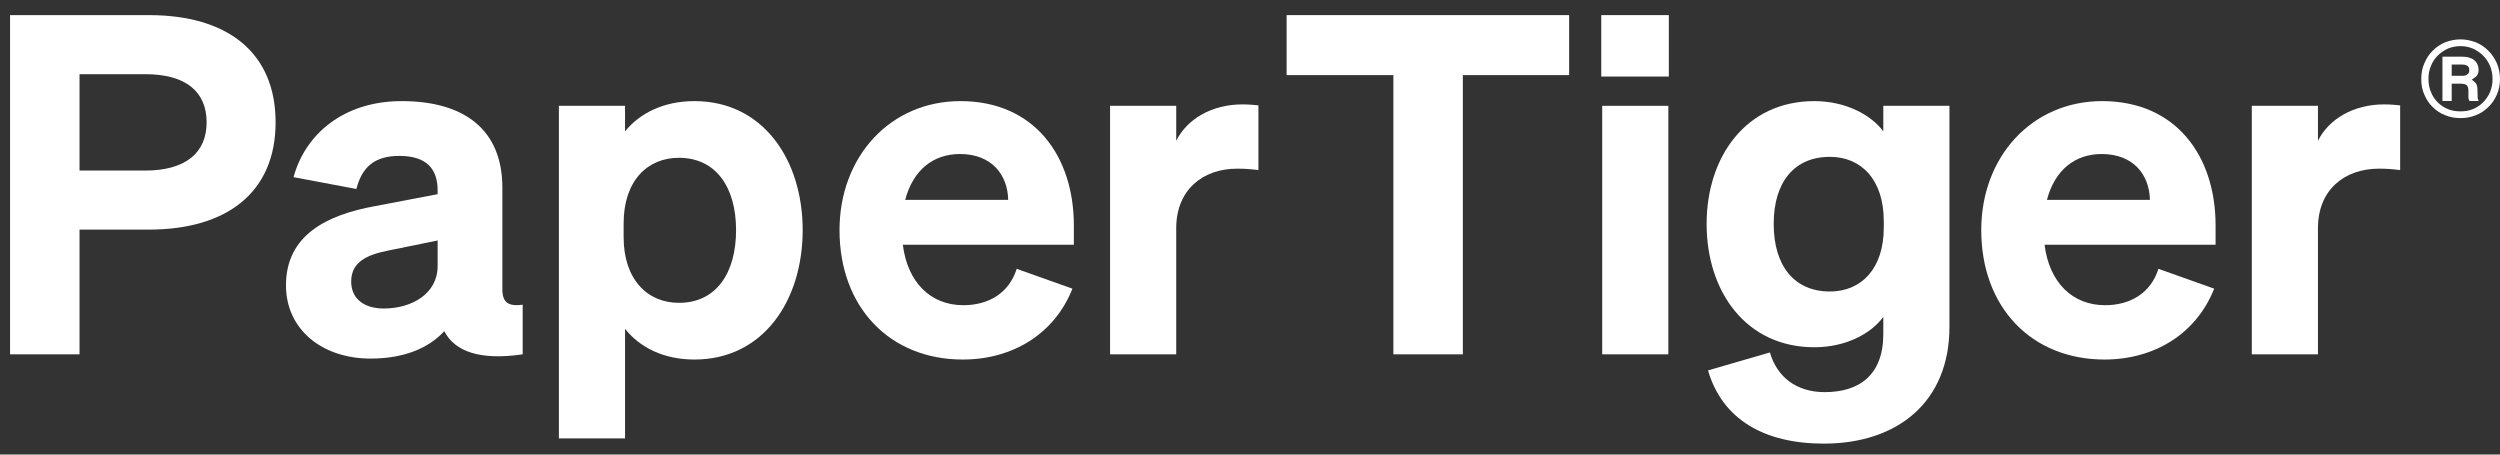
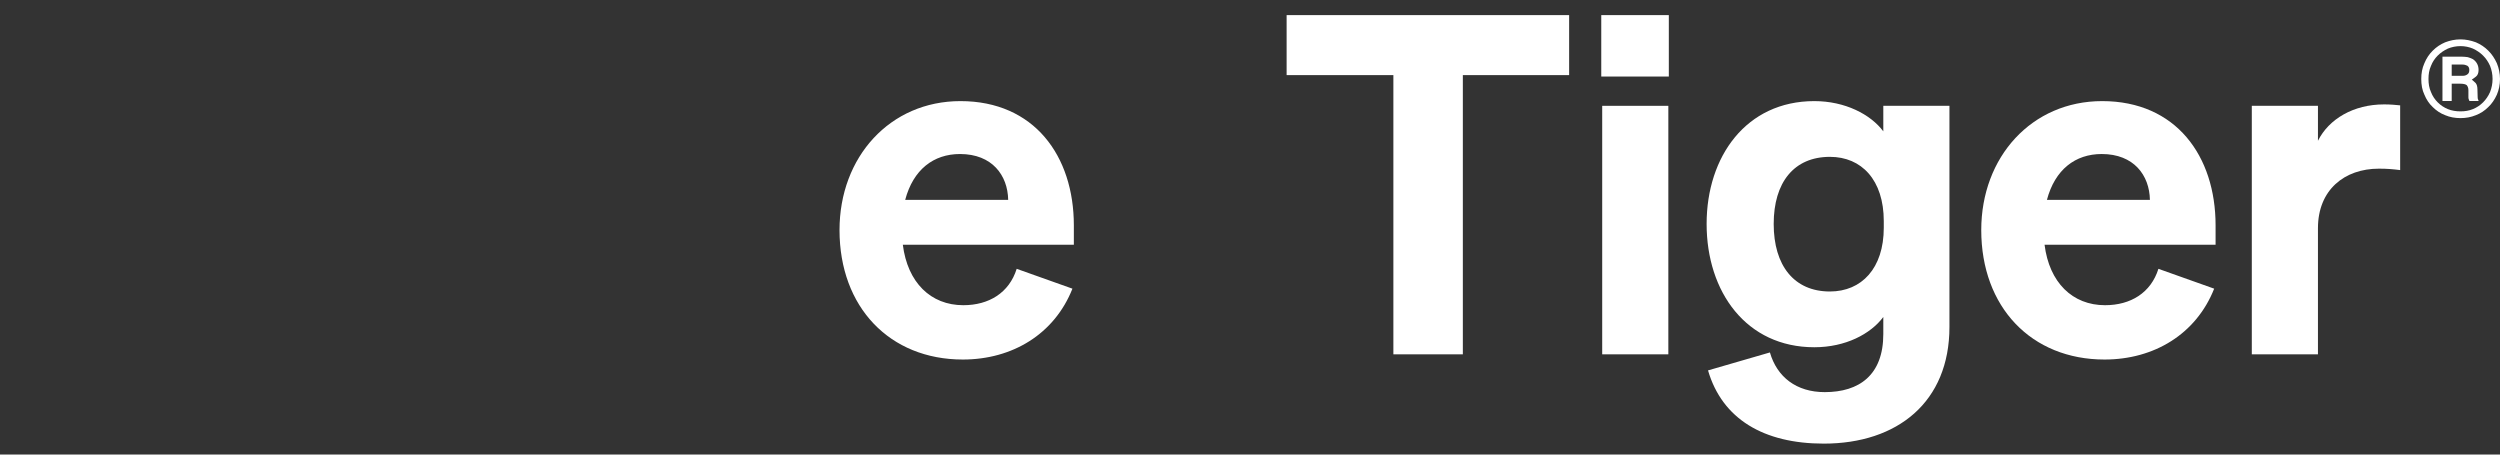
<svg xmlns="http://www.w3.org/2000/svg" width="176" height="32" viewBox="0 0 176 32" fill="none">
  <rect x="0" y="0" width="176" height="32" fill="#333333" stroke="none" />
  <g clip-path="url(#clip0_1404_4139)">
-     <path d="M5.599 16.164H10.488C15.976 16.164 19.402 13.537 19.402 8.614C19.402 3.659 15.976 1.064 10.488 1.064L0.709 1.064L0.709 24.945H5.599L5.599 16.164ZM5.599 12.007V5.222H10.222C13.082 5.222 14.546 6.452 14.546 8.614C14.546 10.743 13.082 12.007 10.222 12.007H5.599Z" fill="white" />
-     <path d="M26.087 25.244C28.382 25.244 30.145 24.546 31.275 23.315C32.04 24.779 33.836 25.377 36.797 24.945V21.453C35.765 21.586 35.366 21.286 35.366 20.355V13.204C35.366 9.146 32.706 7.118 28.282 7.118C24.125 7.118 21.464 9.512 20.666 12.472L25.089 13.304C25.488 11.741 26.386 10.976 28.116 10.976C30.045 10.976 30.81 11.907 30.81 13.404V13.67L26.453 14.501C22.927 15.133 20.133 16.597 20.133 20.089C20.133 23.182 22.661 25.244 26.087 25.244ZM30.81 18.725C30.81 20.688 28.98 21.719 27.018 21.719C25.621 21.719 24.723 21.02 24.723 19.823C24.723 18.426 25.854 17.927 27.384 17.628L30.81 16.929V18.725Z" fill="white" />
-     <path d="M48.892 25.311C53.714 25.311 56.508 21.186 56.508 16.198C56.508 11.242 53.714 7.118 48.892 7.118C46.697 7.118 45.034 7.982 44.003 9.246V7.45H39.346V30.865H44.003V23.149C45.034 24.446 46.697 25.311 48.892 25.311ZM43.903 15.732C43.903 12.739 45.566 11.109 47.794 11.109C50.422 11.109 51.819 13.204 51.819 16.198C51.819 19.224 50.422 21.32 47.794 21.32C45.566 21.32 43.903 19.657 43.903 16.696V15.732Z" fill="white" />
    <path d="M67.784 25.311C71.276 25.311 74.236 23.515 75.5 20.322L71.575 18.925C71.043 20.621 69.613 21.486 67.817 21.486C65.522 21.486 63.892 19.889 63.559 17.229H75.599V15.865C75.599 10.976 72.806 7.118 67.617 7.118C62.661 7.118 59.102 11.042 59.102 16.198C59.102 21.619 62.628 25.311 67.784 25.311ZM67.584 10.843C69.846 10.843 70.943 12.339 70.976 14.069H63.726C64.291 11.94 65.721 10.843 67.584 10.843Z" fill="white" />
-     <path d="M88.593 7.417C88.26 7.384 87.928 7.35 87.462 7.35C85.3 7.35 83.571 8.382 82.806 9.911V7.45H78.149V24.945H82.806V16.064C82.806 13.37 84.668 11.874 87.096 11.874C87.662 11.874 88.061 11.907 88.593 11.974V7.417Z" fill="white" />
    <path d="M110.467 5.288V1.064L90.578 1.064V5.288H98.094V24.945H102.984V5.288L110.467 5.288Z" fill="white" />
    <path d="M112.729 5.388H117.485V1.064L112.729 1.064V5.388ZM117.451 7.45H112.795V24.945H117.451V7.45Z" fill="white" />
    <path d="M137.241 23.016V7.45L132.585 7.45V9.246C131.687 8.049 129.891 7.118 127.729 7.118C122.939 7.118 120.146 11.009 120.146 15.765C120.146 20.555 122.939 24.446 127.729 24.446C129.924 24.446 131.687 23.515 132.585 22.317V23.515C132.585 26.408 130.888 27.606 128.46 27.606C126.465 27.606 125.101 26.541 124.602 24.812L120.245 26.076C121.243 29.501 124.17 31.231 128.394 31.231C133.582 31.231 137.241 28.304 137.241 23.016ZM132.618 15.566V16.031C132.618 18.892 131.055 20.521 128.826 20.521C126.299 20.521 124.868 18.692 124.868 15.765C124.868 12.838 126.299 11.042 128.826 11.042C131.055 11.042 132.618 12.672 132.618 15.566Z" fill="white" />
    <path d="M148.161 25.311C151.654 25.311 154.614 23.515 155.878 20.322L151.953 18.925C151.421 20.621 149.991 21.486 148.195 21.486C145.9 21.486 144.27 19.889 143.937 17.229H155.977V15.865C155.977 10.976 153.184 7.118 147.995 7.118C143.039 7.118 139.48 11.042 139.48 16.198C139.48 21.619 143.006 25.311 148.161 25.311ZM147.962 10.843C150.223 10.843 151.321 12.339 151.354 14.069H144.104C144.669 11.94 146.099 10.843 147.962 10.843Z" fill="white" />
    <path d="M168.971 7.417C168.638 7.384 168.306 7.35 167.84 7.35C165.678 7.35 163.949 8.382 163.184 9.911V7.45H158.527V24.945H163.184V16.064C163.184 13.37 165.046 11.874 167.474 11.874C168.04 11.874 168.439 11.907 168.971 11.974V7.417Z" fill="white" />
    <path d="M173.22 8.315C173.601 8.315 173.95 8.252 174.301 8.109C174.633 7.982 174.92 7.792 175.174 7.539C175.428 7.301 175.619 7.016 175.778 6.668C175.921 6.335 176 5.971 176 5.559C176 5.163 175.921 4.799 175.778 4.45C175.619 4.102 175.428 3.817 175.174 3.564C174.92 3.31 174.633 3.12 174.301 2.978C173.95 2.851 173.601 2.772 173.22 2.772C172.839 2.772 172.474 2.851 172.14 2.978C171.806 3.12 171.521 3.31 171.267 3.564C171.012 3.817 170.822 4.102 170.678 4.45C170.52 4.799 170.457 5.163 170.457 5.559C170.457 5.971 170.52 6.335 170.678 6.668C170.822 7.016 171.012 7.301 171.267 7.539C171.521 7.792 171.806 7.982 172.14 8.109C172.474 8.252 172.839 8.315 173.22 8.315ZM173.22 3.247C173.537 3.247 173.824 3.31 174.094 3.421C174.363 3.548 174.602 3.706 174.808 3.912C175.015 4.118 175.174 4.355 175.301 4.64C175.412 4.926 175.476 5.226 175.476 5.559C175.476 5.892 175.412 6.193 175.301 6.478C175.174 6.763 175.015 7 174.808 7.206C174.602 7.412 174.363 7.571 174.094 7.681C173.824 7.792 173.537 7.84 173.22 7.84C172.903 7.84 172.6 7.792 172.33 7.681C172.061 7.571 171.823 7.412 171.616 7.206C171.41 7 171.251 6.763 171.14 6.478C171.012 6.193 170.965 5.892 170.965 5.559C170.965 5.226 171.012 4.926 171.14 4.64C171.251 4.355 171.41 4.118 171.616 3.912C171.823 3.706 172.061 3.548 172.33 3.421C172.6 3.31 172.903 3.247 173.22 3.247ZM174.427 6.858L174.412 6.303C174.412 6.082 174.363 5.939 174.284 5.844C174.205 5.765 174.11 5.686 174.014 5.607C174.094 5.559 174.189 5.48 174.316 5.385C174.427 5.29 174.491 5.147 174.491 4.926C174.491 4.593 174.348 4.34 174.094 4.165C173.967 4.102 173.839 4.054 173.728 4.023C173.601 4.007 173.475 3.991 173.347 3.991H171.949V7.111H172.6V5.892H173.205C173.443 5.892 173.601 5.939 173.665 6.003C173.728 6.082 173.776 6.193 173.776 6.351V6.858C173.776 6.937 173.792 7 173.824 7.048C173.824 7.08 173.839 7.111 173.871 7.111H174.507C174.491 7.111 174.475 7.08 174.475 7.048C174.444 7 174.427 6.937 174.427 6.858ZM173.379 5.337H172.6V4.545H173.363C173.49 4.545 173.601 4.577 173.697 4.625C173.792 4.688 173.839 4.783 173.839 4.926C173.839 5.084 173.792 5.179 173.697 5.242C173.601 5.306 173.507 5.337 173.379 5.337Z" fill="white" />
  </g>
  <defs>
    <clipPath id="clip0_1404_4139">
      <rect width="176" height="31.874" fill="white" />
    </clipPath>
  </defs>
</svg>